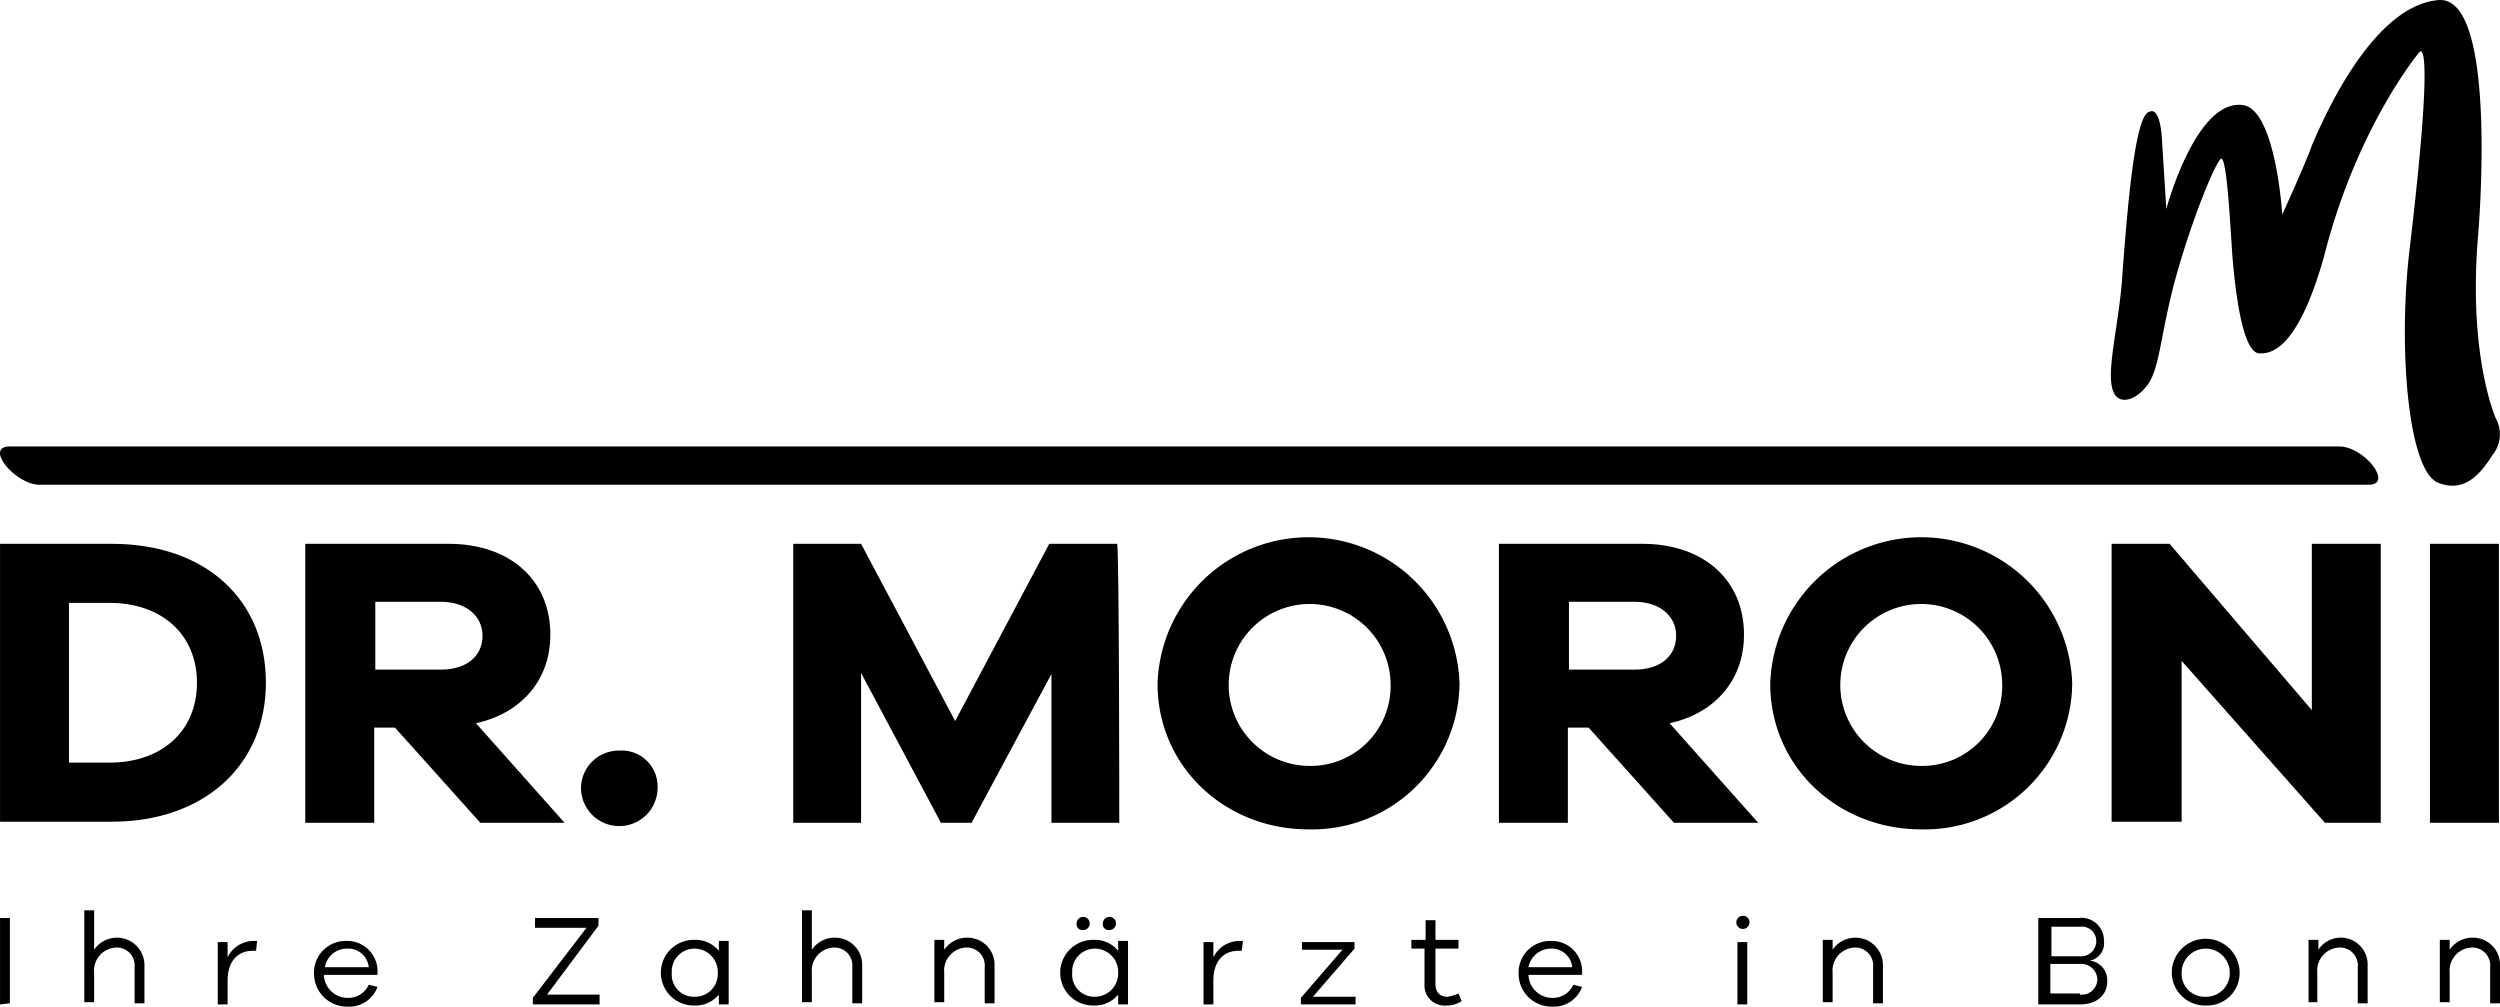
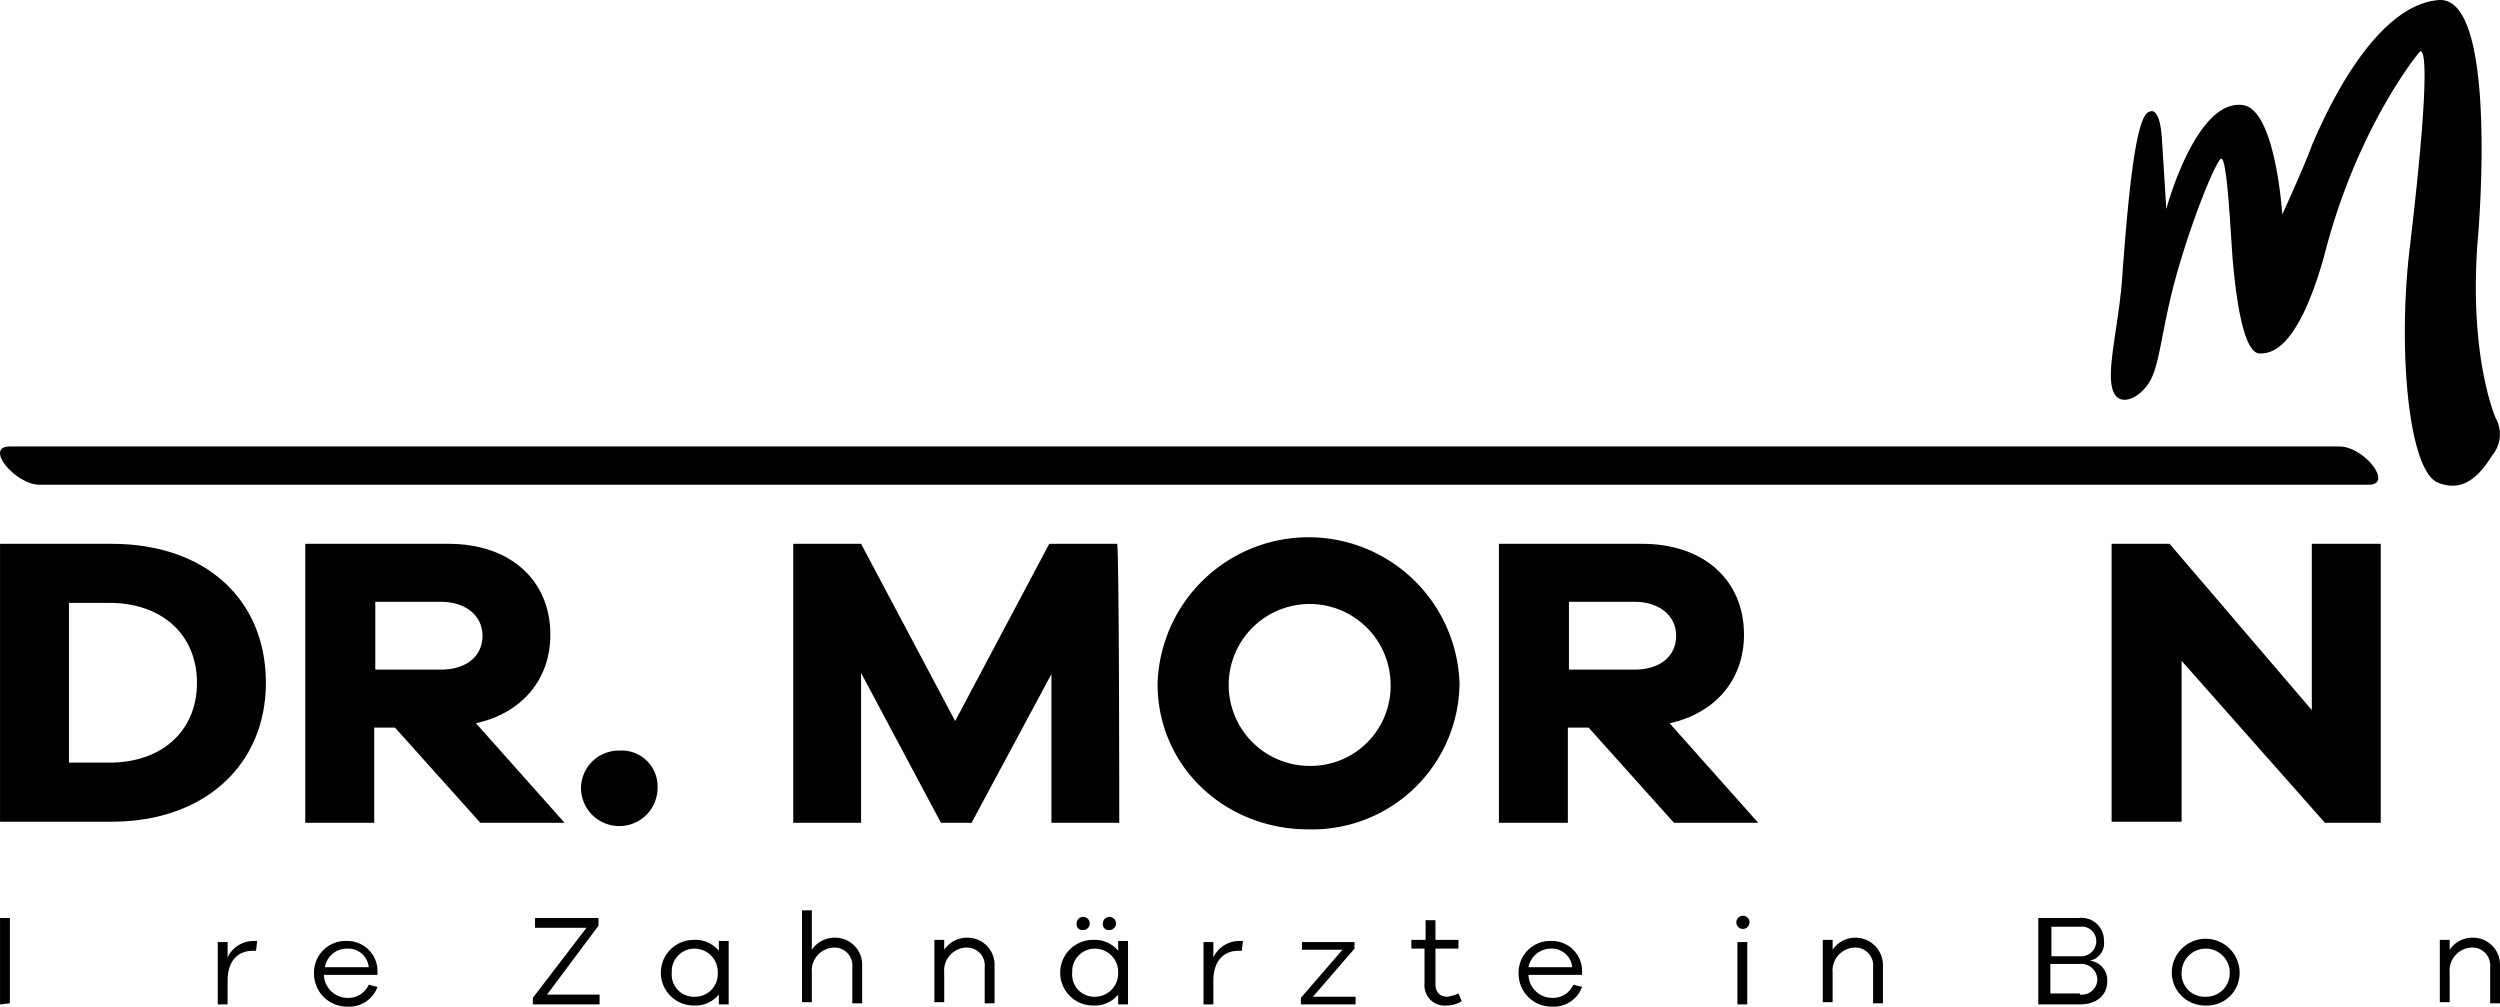
<svg xmlns="http://www.w3.org/2000/svg" width="228.503" height="92.005" viewBox="0 0 228.503 92.005">
  <g transform="translate(0.003 0.105)">
    <path d="M0,91.7V83.8H.9v7.8l-.9.1Z" />
-     <path d="M13.2,88.2v3.4h-.9V88.3a1.636,1.636,0,0,0-1.6-1.8,2.106,2.106,0,0,0-2.1,2.3v2.7H7.7V83.1h.9v3.6a2.519,2.519,0,0,1,4.6,1.5Z" />
    <path d="M23.5,85.9l-.1.9h-.3c-1.5,0-2.3,1.1-2.3,2.7v2.2h-.9V86h.9v1.4a2.639,2.639,0,0,1,2.3-1.5Z" />
    <path d="M34.6,89h-5a2.175,2.175,0,0,0,2.1,2.1,2.036,2.036,0,0,0,2-1.2l.8.2a2.748,2.748,0,0,1-2.8,1.8,3.006,3.006,0,0,1-3-3,2.886,2.886,0,0,1,3-3,2.759,2.759,0,0,1,2.8,2.9V89Zm-4.9-.7h4a1.883,1.883,0,0,0-2-1.7A2.017,2.017,0,0,0,29.7,88.3Z" />
    <path d="M54.8,91.7H48.7v-.6l4.9-6.4H48.9v-.9h5.8v.7L50,90.8h4.8Z" />
    <path d="M66.6,91.7h-.9v-.9a2.765,2.765,0,0,1-2.3,1,3,3,0,0,1,0-6,2.765,2.765,0,0,1,2.3,1v-.9h.9Zm-1-2.9a2.133,2.133,0,0,0-2.1-2.2,2.076,2.076,0,0,0-2.1,2.2A2.022,2.022,0,0,0,63.5,91,2.075,2.075,0,0,0,65.6,88.8Z" />
    <path d="M78.8,88.2v3.4h-.9V88.3a1.636,1.636,0,0,0-1.6-1.8,2.106,2.106,0,0,0-2.1,2.3v2.7h-.9V83.1h.9v3.6a2.529,2.529,0,0,1,2.2-1.1A2.475,2.475,0,0,1,78.8,88.2Z" />
    <path d="M90.9,88.2v3.4H90V88.3a1.636,1.636,0,0,0-1.6-1.8,2.106,2.106,0,0,0-2.1,2.3v2.7h-.9V85.8h.9v.9a2.529,2.529,0,0,1,2.2-1.1A2.475,2.475,0,0,1,90.9,88.2Z" />
    <path d="M103.1,91.7h-.9v-.9a2.765,2.765,0,0,1-2.3,1,3,3,0,0,1,0-6,2.765,2.765,0,0,1,2.3,1v-.9h.9Zm-.9-2.9a2.133,2.133,0,0,0-2.1-2.2A2.076,2.076,0,0,0,98,88.8a2.022,2.022,0,0,0,2.1,2.2A2.133,2.133,0,0,0,102.2,88.8Zm-3.8-4.5a.6.6,0,1,1,.6.6A.53.53,0,0,1,98.4,84.3Zm2.4,0a.6.6,0,1,1,.6.6A.53.53,0,0,1,100.8,84.3Z" />
    <path d="M113.6,85.9l-.1.9h-.3c-1.5,0-2.3,1.1-2.3,2.7v2.2H110V86h.9v1.4a2.639,2.639,0,0,1,2.3-1.5Z" />
    <path d="M123.9,91.7h-5v-.6l3.8-4.4H119V86h4.8v.6L120,91h3.9v.7Z" />
    <path d="M133.6,91.4a2.5,2.5,0,0,1-1.4.4,1.84,1.84,0,0,1-2-2V86.6H129v-.8h1.3V84h.9v1.8h2.1v.8h-2.1v3.2c0,.8.4,1.2,1.1,1.2a3.809,3.809,0,0,0,1-.3Z" />
    <path d="M144.7,89h-5a2.175,2.175,0,0,0,2.1,2.1,2.036,2.036,0,0,0,2-1.2l.8.2a2.748,2.748,0,0,1-2.8,1.8,3.006,3.006,0,0,1-3-3,2.886,2.886,0,0,1,3-3,2.759,2.759,0,0,1,2.8,2.9V89Zm-5-.7h4a1.883,1.883,0,0,0-2-1.7A2.094,2.094,0,0,0,139.7,88.3Z" />
    <path d="M159.9,84.2a.6.6,0,1,1-.6-.6A.576.576,0,0,1,159.9,84.2Zm-1.1,7.5V86h.9v5.7Z" />
    <path d="M172.1,88.2v3.4h-.9V88.3a1.636,1.636,0,0,0-1.6-1.8,2.106,2.106,0,0,0-2.1,2.3v2.7h-.9V85.8h.9v.9a2.519,2.519,0,0,1,4.6,1.5Z" />
    <path d="M191,87.7a1.79,1.79,0,0,1,1.6,1.9c0,1.2-.9,2.1-2.5,2.1h-3.8V83.8H190a2.054,2.054,0,0,1,2.3,2.1,1.611,1.611,0,0,1-1.3,1.8Zm-3.6-.4h2.7a1.394,1.394,0,0,0,1.5-1.4,1.321,1.321,0,0,0-1.5-1.3h-2.6v2.7Zm2.7,3.5a1.427,1.427,0,0,0,1.6-1.4,1.483,1.483,0,0,0-1.6-1.4h-2.7v2.7h2.7Z" />
    <path d="M204.7,88.8a2.97,2.97,0,0,1-3.1,3,3.031,3.031,0,0,1-3.1-3,3.1,3.1,0,0,1,6.2,0Zm-.9,0a2.2,2.2,0,0,0-4.4,0,2.1,2.1,0,0,0,2.2,2.2A2.156,2.156,0,0,0,203.8,88.8Z" />
-     <path d="M216.4,88.2v3.4h-.9V88.3a1.636,1.636,0,0,0-1.6-1.8,2.106,2.106,0,0,0-2.1,2.3v2.7H211V85.8h.9v.9a2.455,2.455,0,0,1,4.5,1.5Z" />
    <path d="M228.5,88.2v3.4h-.9V88.3a1.636,1.636,0,0,0-1.6-1.8,2.106,2.106,0,0,0-2.1,2.3v2.7H223V85.8h.9v.9a2.529,2.529,0,0,1,2.2-1.1A2.475,2.475,0,0,1,228.5,88.2Z" />
    <path d="M10.2,49.6c8.6,0,14.1,5.1,14.1,12.7,0,7.5-5.6,12.7-14.1,12.7H0V49.6Zm-.2,20c4.8,0,8-2.9,8-7.3S14.8,55,10,55H6.3V69.6Z" />
    <path d="M43.9,75.1l-7.8-8.7H34.2v8.7H27.9V49.6H41c5.6,0,9.3,3.3,9.3,8.3,0,4.2-2.7,7.2-6.8,8.1l8.1,9.1Zm-3.6-14c2.3,0,3.8-1.2,3.8-3.1,0-1.8-1.5-3.1-3.8-3.1h-6v6.2h6Z" />
    <path d="M60.1,71.9a3.5,3.5,0,0,1-7,0,3.458,3.458,0,0,1,3.5-3.4A3.282,3.282,0,0,1,60.1,71.9Z" />
    <path d="M102.3,75.1H96.1V61.5L88.8,75.1H86L78.7,61.4V75.1H72.5V49.6h6.2l8.6,16.2,8.6-16.2h6.2C102.3,49.6,102.3,75.1,102.3,75.1Z" />
    <path d="M133.4,62.4a13.473,13.473,0,0,1-13.8,13.3c-7.7,0-13.8-5.8-13.8-13.3a13.806,13.806,0,0,1,27.6,0Zm-6.3,0a7.4,7.4,0,1,0-7.4,7.5A7.309,7.309,0,0,0,127.1,62.4Z" />
    <path d="M153,75.1l-7.8-8.7h-1.9v8.7H137V49.6h13.1c5.6,0,9.3,3.3,9.3,8.3,0,4.2-2.7,7.2-6.8,8.1l8.1,9.1Zm-3.6-14c2.3,0,3.8-1.2,3.8-3.1,0-1.8-1.5-3.1-3.8-3.1h-6v6.2h6Z" />
-     <path d="M189.4,62.4a13.473,13.473,0,0,1-13.8,13.3c-7.7,0-13.8-5.8-13.8-13.3a13.806,13.806,0,0,1,27.6,0Zm-6.4,0a7.4,7.4,0,1,0-7.4,7.5A7.309,7.309,0,0,0,183,62.4Z" />
    <path d="M217.7,75.1h-5.2L199.4,60.3V75H193V49.6h5.3l13,15.2V49.6h6.3V75.1Z" />
-     <path d="M222.1,75.1V49.6h6.3V75.1Z" />
    <path d="M193.5,36.2c-1.4-1.3.2-6.2.5-11.4.6-8.1,1.3-14.6,2.5-14.7,0,0,.9-.6,1.1,2.5L198,19s2.7-10.1,7-9.5c3,.4,3.6,10,3.6,10s2.1-4.6,2.7-6.3C212,11.6,216.6.4,222.9-.1c5.5-.4,3.6,21.5,3.6,21.5-.9,10.6,1.4,16.2,1.6,16.7a3.007,3.007,0,0,1-.3,3.4c-1.3,2.1-2.8,3.4-5,2.5-2.7-1.2-3.6-12.2-2.6-21,2.5-21,.9-18.3.9-18.3s-5.7,6.8-8.7,18.7c-2.5,8.8-5,8.8-5.9,8.8-1.6-.1-2.2-6.1-2.4-8.2s-.5-9.8-1.1-9.6c-.5.3-2.7,5.6-4.2,11.1-1.4,5.2-1.4,8.4-2.7,9.8C195.2,36.4,194.1,36.7,193.5,36.2Z" />
    <path d="M3.6,44.2H216.5c2.3,0-.4-3.5-2.7-3.5H.9c-2.4,0,.5,3.5,2.7,3.5Z" />
  </g>
</svg>